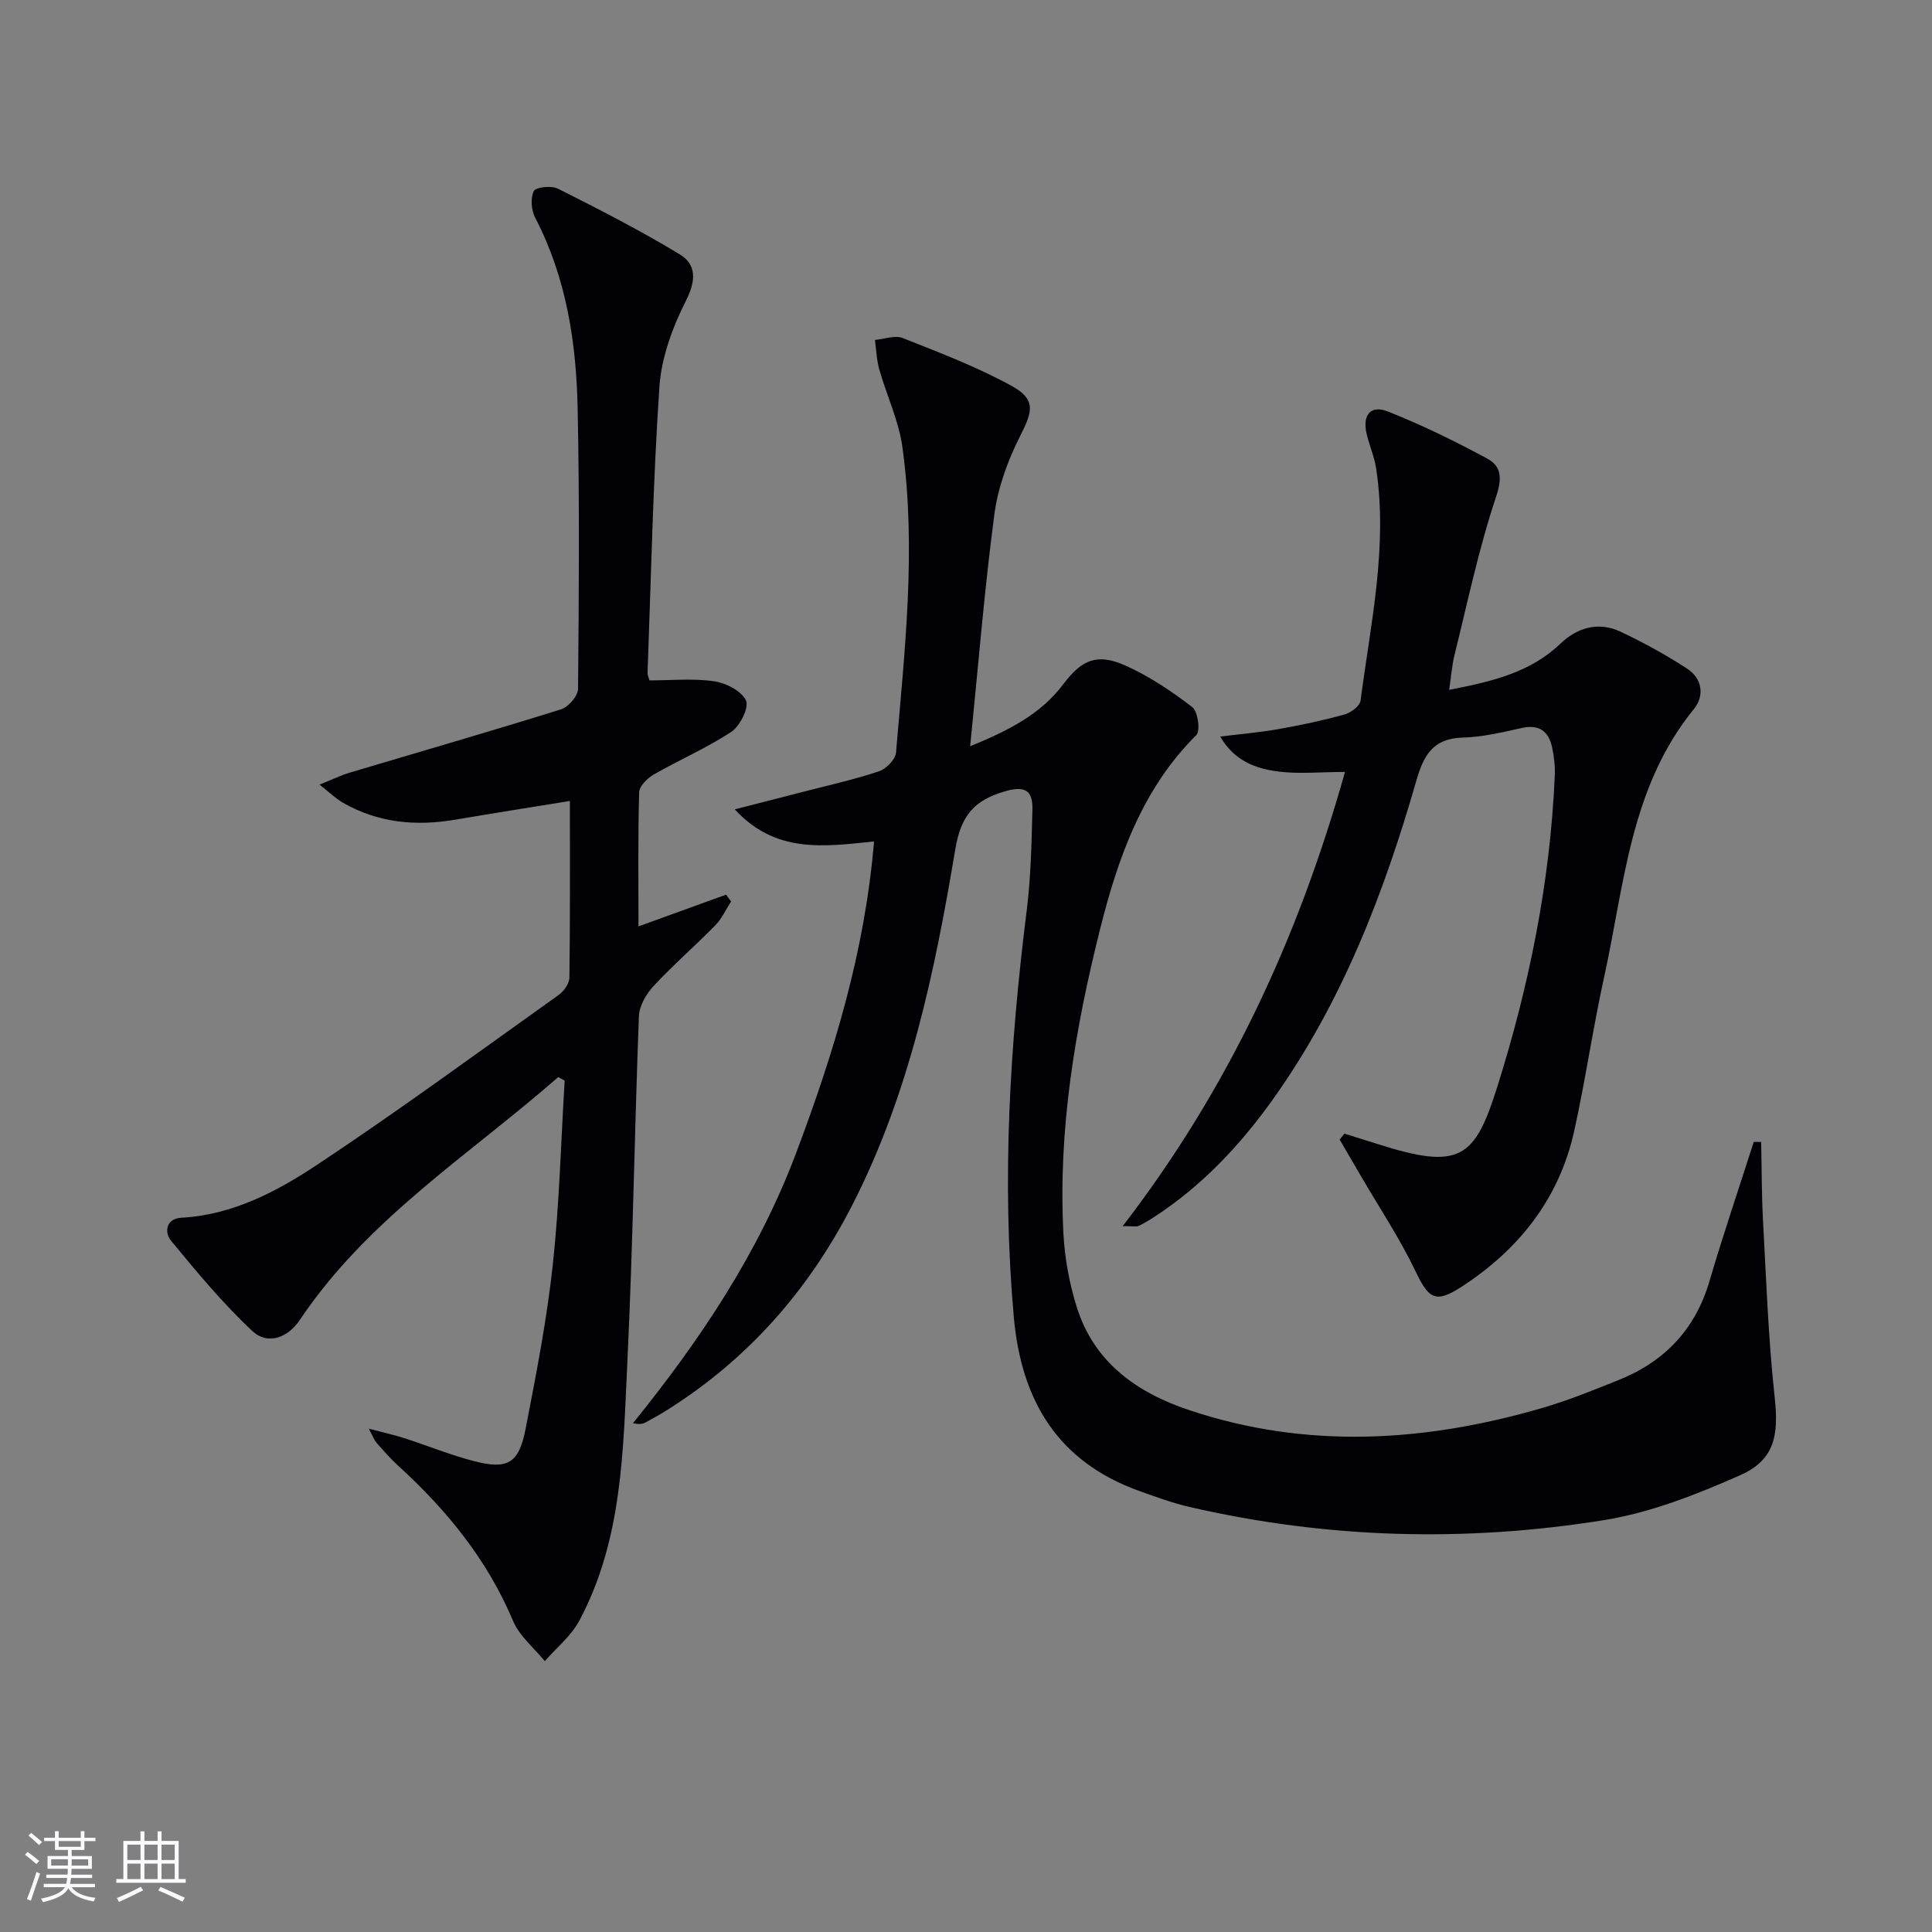
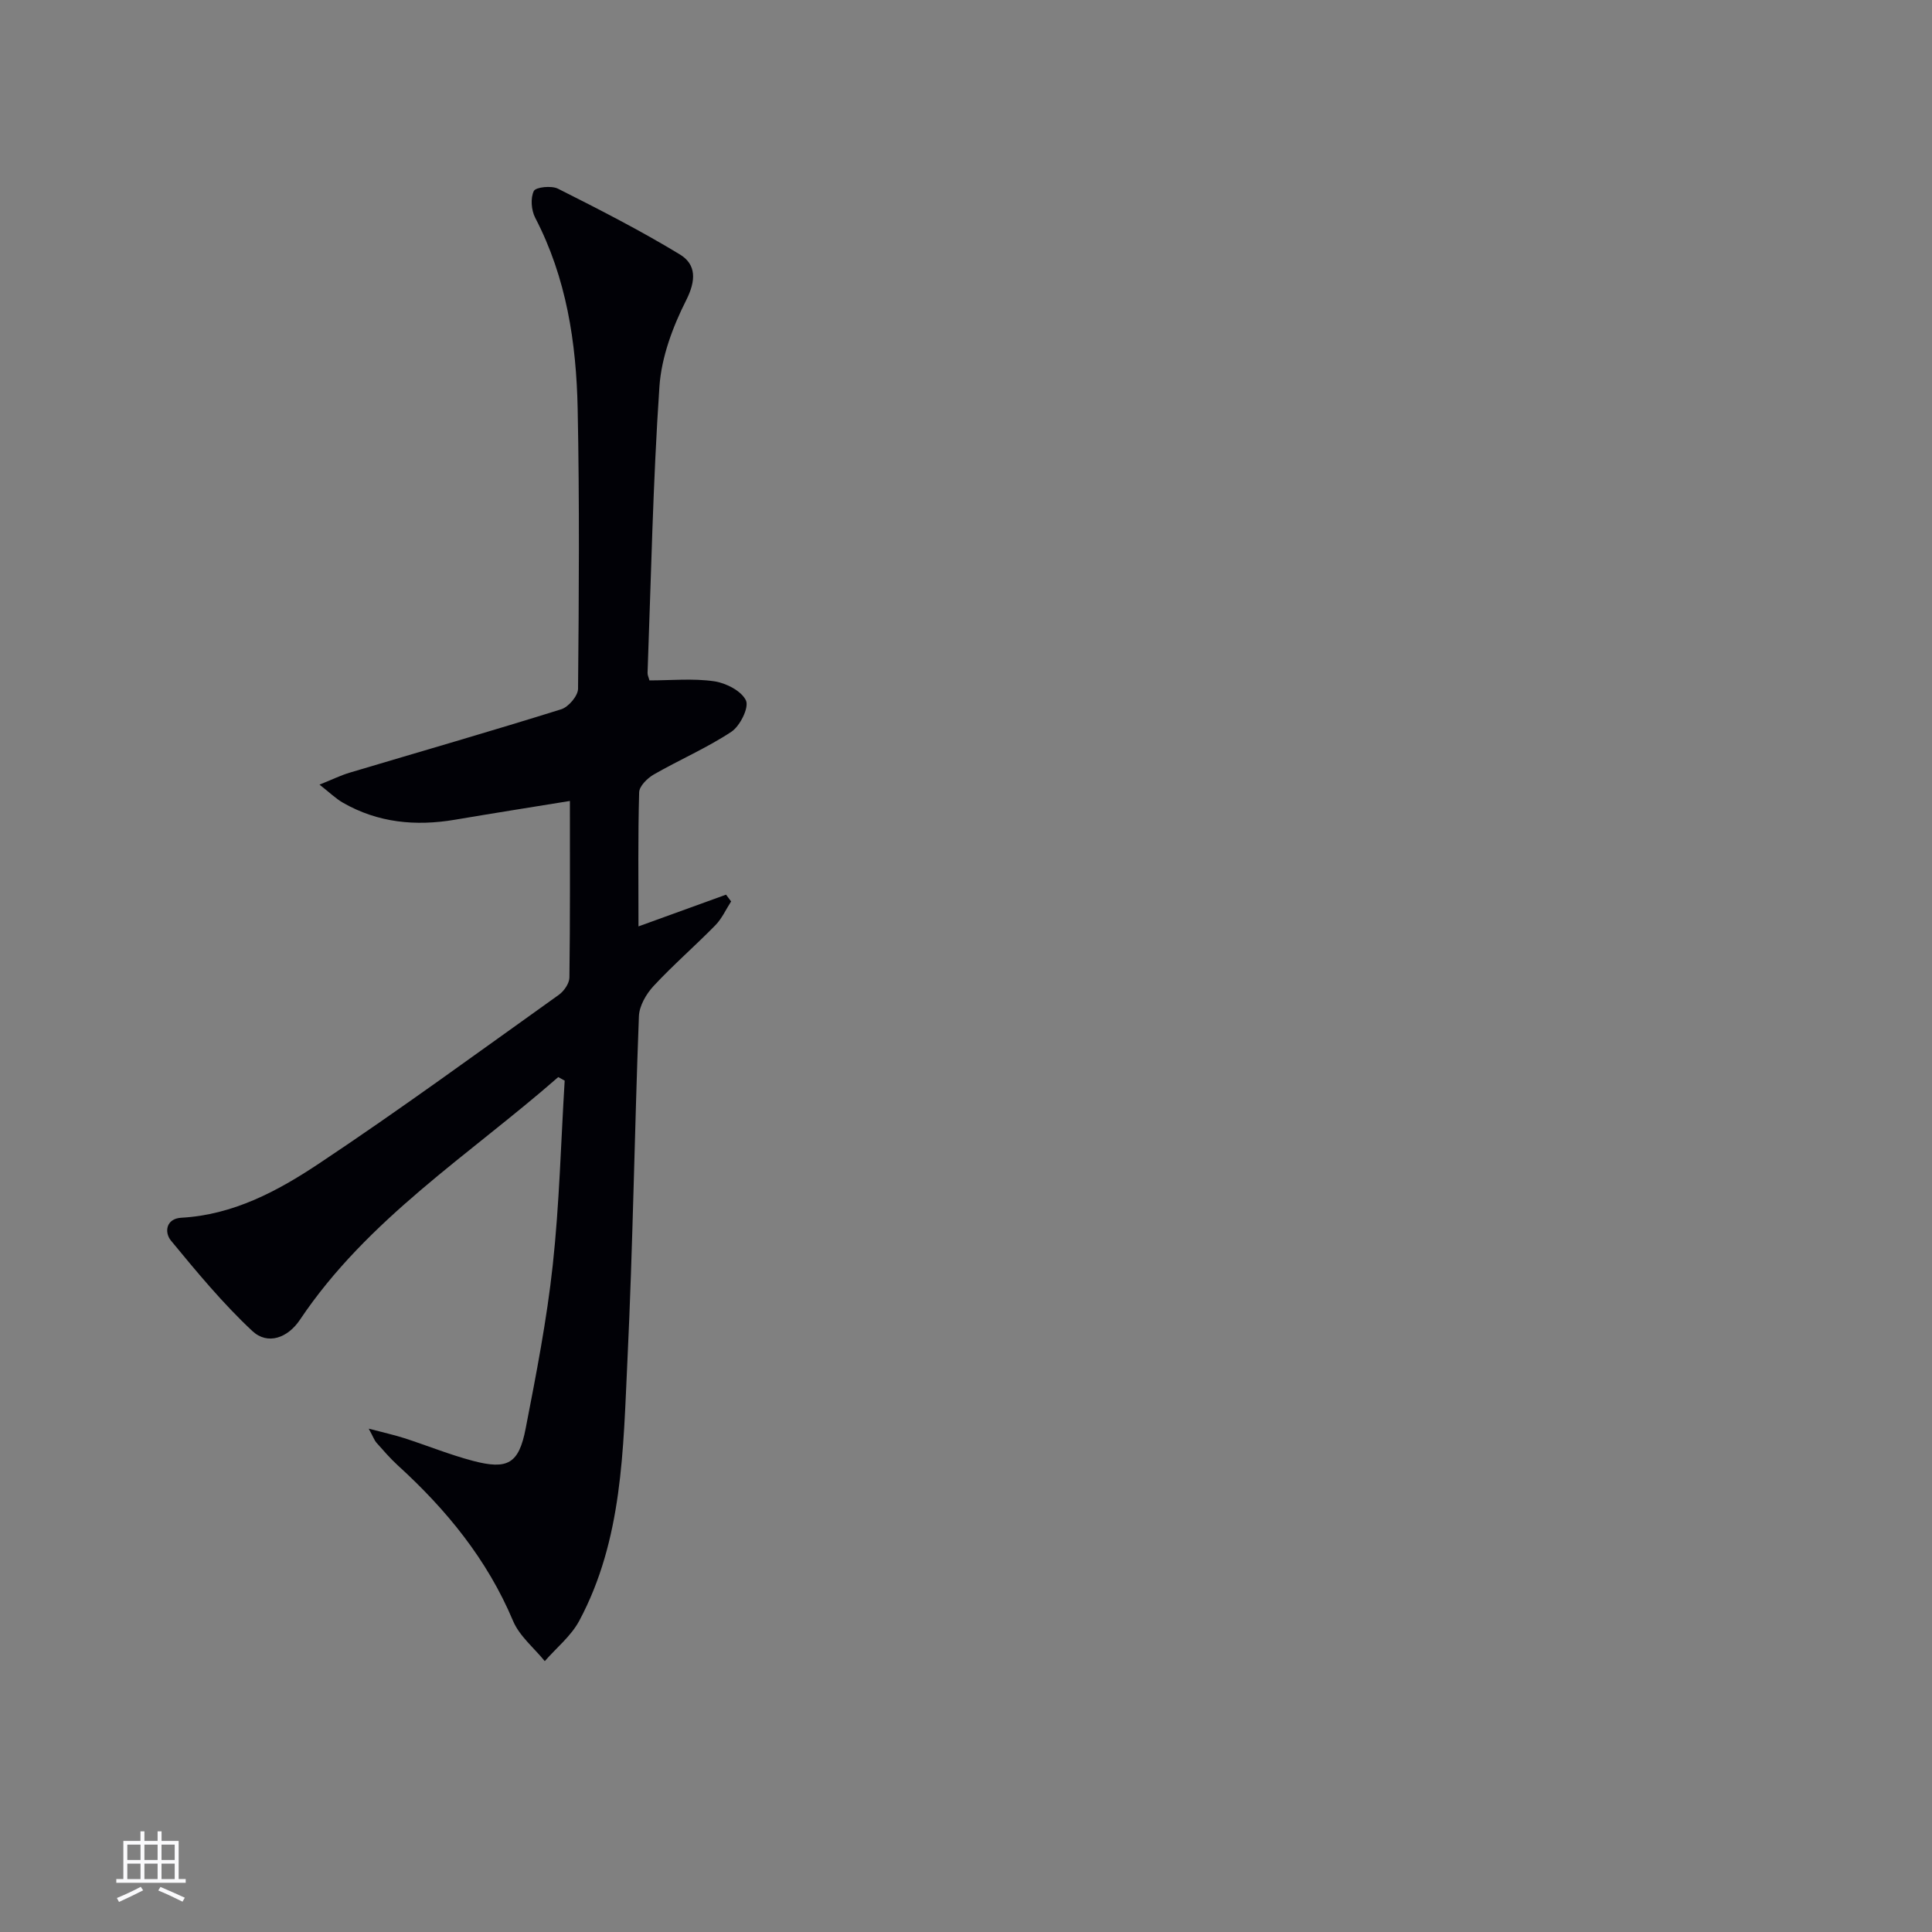
<svg xmlns="http://www.w3.org/2000/svg" enable-background="new 0 0 400 400" viewBox="0 0 400 400">
  <rect x="0" y="0" width="400" height="400" fill="#808080" stroke="none" />
  <g fill="#010106">
-     <path d="m180.96 174.21c-10.52 1.1-20.4 2.51-28.83-6.64 5.21-1.34 9.6-2.45 13.99-3.59 5.3-1.37 10.65-2.56 15.84-4.28 1.49-.49 3.43-2.45 3.55-3.87 1.78-21.05 4.24-42.13 1.33-63.23-.75-5.48-3.26-10.71-4.79-16.1-.56-1.97-.62-4.08-.9-6.12 1.93-.17 4.14-1.03 5.75-.39 7.66 3.04 15.44 5.98 22.62 9.95 5.01 2.78 4.28 5.23 1.7 10.31-2.57 5.07-4.63 10.73-5.36 16.33-2.06 15.63-3.33 31.36-5 47.93 7.79-3.22 14.5-6.51 19.28-12.85 3.87-5.14 7.03-6.46 12.88-3.86 4.92 2.2 9.52 5.3 13.82 8.59 1.17.89 1.72 4.92.85 5.79-11.22 11.16-16.21 25.4-19.91 40.11-5.2 20.68-8.74 41.66-7.61 63.11.27 5.08 1.22 10.26 2.73 15.13 3.58 11.49 12.38 17.76 23.28 21.41 24.36 8.15 48.74 6.64 73.02-.4 5.4-1.57 10.65-3.7 15.88-5.8 9.51-3.81 15.91-10.47 18.85-20.49 2.84-9.68 6.1-19.23 9.17-28.84.51.01 1.02.01 1.53.02.12 5.41.09 10.83.38 16.23.67 12.23 1.09 24.49 2.42 36.65.86 7.85.01 12.97-7.21 16.15-9.02 3.98-18.51 7.72-28.16 9.27-28.64 4.6-57.31 3.83-85.69-2.71-3.55-.82-7.01-2.08-10.44-3.31-16.9-6.05-24.48-18.68-26.03-36.02-2.52-28.17-.85-56.14 2.66-84.11.87-6.91 1.01-13.93 1.19-20.91.09-3.64-1.14-5.14-5.57-3.87-6.52 1.87-9.23 5.04-10.41 12.09-4.24 25.37-9.49 50.58-21.4 73.77-9.01 17.55-21.63 31.88-38.43 42.38-1.41.88-2.86 1.7-4.33 2.48-.56.3-1.22.42-2.56.13 13.9-17.17 26.04-35.31 33.82-56.04 7.72-20.54 14.17-41.4 16.09-64.4z" />
    <path d="m115.58 223c-18.42 16.12-39.49 29.35-53.5 50.27-2.48 3.7-6.64 5.29-9.84 2.3-6.11-5.71-11.5-12.23-16.84-18.71-1.42-1.73-1.03-4.56 2.13-4.74 10.74-.59 19.92-5.5 28.44-11.17 16.88-11.22 33.24-23.22 49.74-34.99 1.06-.76 2.16-2.35 2.18-3.56.16-11.97.1-23.93.1-36.57-8.26 1.34-16.05 2.57-23.83 3.89-8.12 1.37-15.91.63-23.15-3.52-1.5-.86-2.77-2.12-4.86-3.75 2.65-1.06 4.38-1.92 6.22-2.47 14.61-4.36 29.27-8.58 43.82-13.13 1.51-.47 3.48-2.78 3.49-4.25.18-19.32.31-38.65-.08-57.96-.28-13.69-2.32-27.12-8.79-39.55-.81-1.56-1.01-4.06-.29-5.54.4-.82 3.65-1.16 4.99-.49 8.54 4.3 17.09 8.66 25.25 13.62 3.4 2.07 3.39 5.35 1.3 9.49-2.78 5.5-5.11 11.76-5.53 17.84-1.34 19.73-1.73 39.53-2.46 59.31-.02.46.23.92.39 1.55 4.51 0 9.03-.45 13.39.18 2.44.35 5.67 2 6.59 3.97.68 1.46-1.22 5.29-3.01 6.48-5.08 3.36-10.76 5.8-16.07 8.85-1.32.76-2.99 2.4-3.03 3.68-.26 9.14-.14 18.28-.14 27.77 6.26-2.27 12.19-4.42 18.13-6.57.35.47.7.93 1.05 1.4-1.07 1.65-1.9 3.54-3.25 4.92-4.19 4.28-8.74 8.22-12.81 12.6-1.52 1.64-2.94 4.09-3.03 6.23-.91 23.77-1.24 47.57-2.38 71.32-.88 18.36-.96 37.04-9.98 53.88-1.69 3.15-4.72 5.58-7.13 8.34-2.24-2.76-5.25-5.19-6.57-8.33-5.36-12.74-13.8-23.04-23.87-32.21-1.59-1.45-3-3.11-4.43-4.71-.39-.44-.59-1.06-1.58-2.88 3.23.85 5.34 1.31 7.38 1.97 4.74 1.53 9.37 3.42 14.18 4.69 7.2 1.9 9.52.61 10.93-6.68 2.18-11.22 4.38-22.48 5.61-33.83 1.38-12.68 1.69-25.47 2.47-38.21-.45-.24-.89-.49-1.33-.73z" />
-     <path d="m252.63 152.5c4.44-.55 8.32-.88 12.14-1.56 4.56-.81 9.11-1.77 13.58-3.01 1.32-.36 3.2-1.76 3.34-2.87 2.08-15.95 5.67-31.82 3.23-48.06-.37-2.43-1.4-4.76-1.97-7.17-.92-3.88.8-6.05 4.38-4.64 7.05 2.79 13.91 6.15 20.59 9.76 2.99 1.62 3.09 4.12 1.8 7.97-3.55 10.65-5.86 21.72-8.57 32.64-.54 2.19-.7 4.47-1.12 7.27 8.78-1.73 16.71-3.51 23.05-9.58 3.48-3.33 7.88-4.61 12.42-2.47 4.76 2.24 9.42 4.8 13.82 7.67 3.09 2.02 3.64 5.58 1.38 8.35-13.21 16.21-14.38 36.38-18.59 55.53-2.31 10.53-3.85 21.22-6.17 31.75-3.09 14.05-11.42 24.59-23.32 32.32-5.47 3.55-6.83 2.48-9.56-3.22-3.28-6.84-7.53-13.22-11.36-19.8-1.45-2.48-2.89-4.96-4.34-7.45.33-.41.66-.81 1-1.22 2.25.7 4.51 1.4 6.76 2.12 17.16 5.5 20.2 3.02 24.86-11.76 6.6-20.95 10.97-42.43 11.92-64.48.09-1.97-.14-4-.57-5.93-.73-3.25-2.66-4.73-6.22-3.95-4.05.89-8.16 1.9-12.26 2-6.16.16-8.09 3.64-9.62 8.94-6.73 23.43-15.45 46.03-29.76 66.06-6.83 9.55-14.8 17.99-24.74 24.4-.97.63-1.98 1.22-3.02 1.72-.38.18-.91.03-3.27.03 21.93-28.5 36.31-59.55 46.03-94.04-5.14 0-9.76.5-14.22-.14-4.34-.62-8.68-2.14-11.62-7.18z" />
  </g>
-   <path d="m5.17 384 .55-.58c.85.61 1.65 1.24 2.4 1.87l-.59.64c-.83-.73-1.62-1.38-2.36-1.93m1.22 9.53-.82-.34c.71-1.76 1.37-3.64 1.98-5.63.24.13.5.25.76.36-.6 1.67-1.24 3.54-1.92 5.61m-.5-13.5.57-.54c.56.44 1.31 1.06 2.26 1.87l-.64.64c-.68-.66-1.41-1.32-2.19-1.97m3.25.46h2.24v-1.36h.77v1.36h4.57v-1.36h.76v1.36h2.28v.69h-2.28v1.84h-2.64v1.26h4.18v2.64h-4.21c0 .45-.02.86-.05 1.21h4.32v.69h-4.38c-.04.34-.1.75-.19 1.22h5.15v.69h-4.82c.87 1.19 2.51 1.92 4.93 2.19-.17.32-.3.57-.37.76-2.77-.49-4.52-1.41-5.26-2.76-.56 1.26-2.3 2.23-5.24 2.9-.12-.24-.26-.48-.43-.72 2.73-.55 4.38-1.34 4.96-2.38h-4.38v-.69h4.65c.1-.38.17-.79.21-1.22h-4.32v-.69h4.4c.03-.34.05-.75.05-1.21h-4.2v-2.64h4.23v-1.26h-2.69v-1.84h-2.24zm1.46 4.46v1.29h3.45c.01-.4.02-.57.01-.53v-.32-.45h-3.46zm1.55-2.59h4.57v-1.19h-4.57zm6.11 2.59h-3.42v.77c-.01.19-.01.37-.02.53h3.44z" fill="#fafafc" />
  <path d="m32.63 379.16h.82v1.98h3.54v7.89h1.46v.78h-14.37v-.78h1.46v-7.89h3.54v-1.98h.82v1.98h2.73zm-3.49 11.48.5.73c-1.61.82-3.28 1.63-5 2.41-.13-.27-.28-.55-.44-.82 1.75-.72 3.4-1.49 4.94-2.32m-2.78-5.55h2.73v-3.18h-2.73zm0 3.95h2.73v-3.2h-2.73zm3.54-3.95h2.73v-3.18h-2.73zm0 3.95h2.73v-3.2h-2.73zm7.89 4.68c-1.84-.92-3.51-1.7-5.02-2.32l.45-.73c1.89.8 3.57 1.55 5.04 2.23zm-1.62-11.81h-2.73v3.18h2.73zm-2.73 7.13h2.73v-3.2h-2.73z" fill="#fafafc" />
</svg>